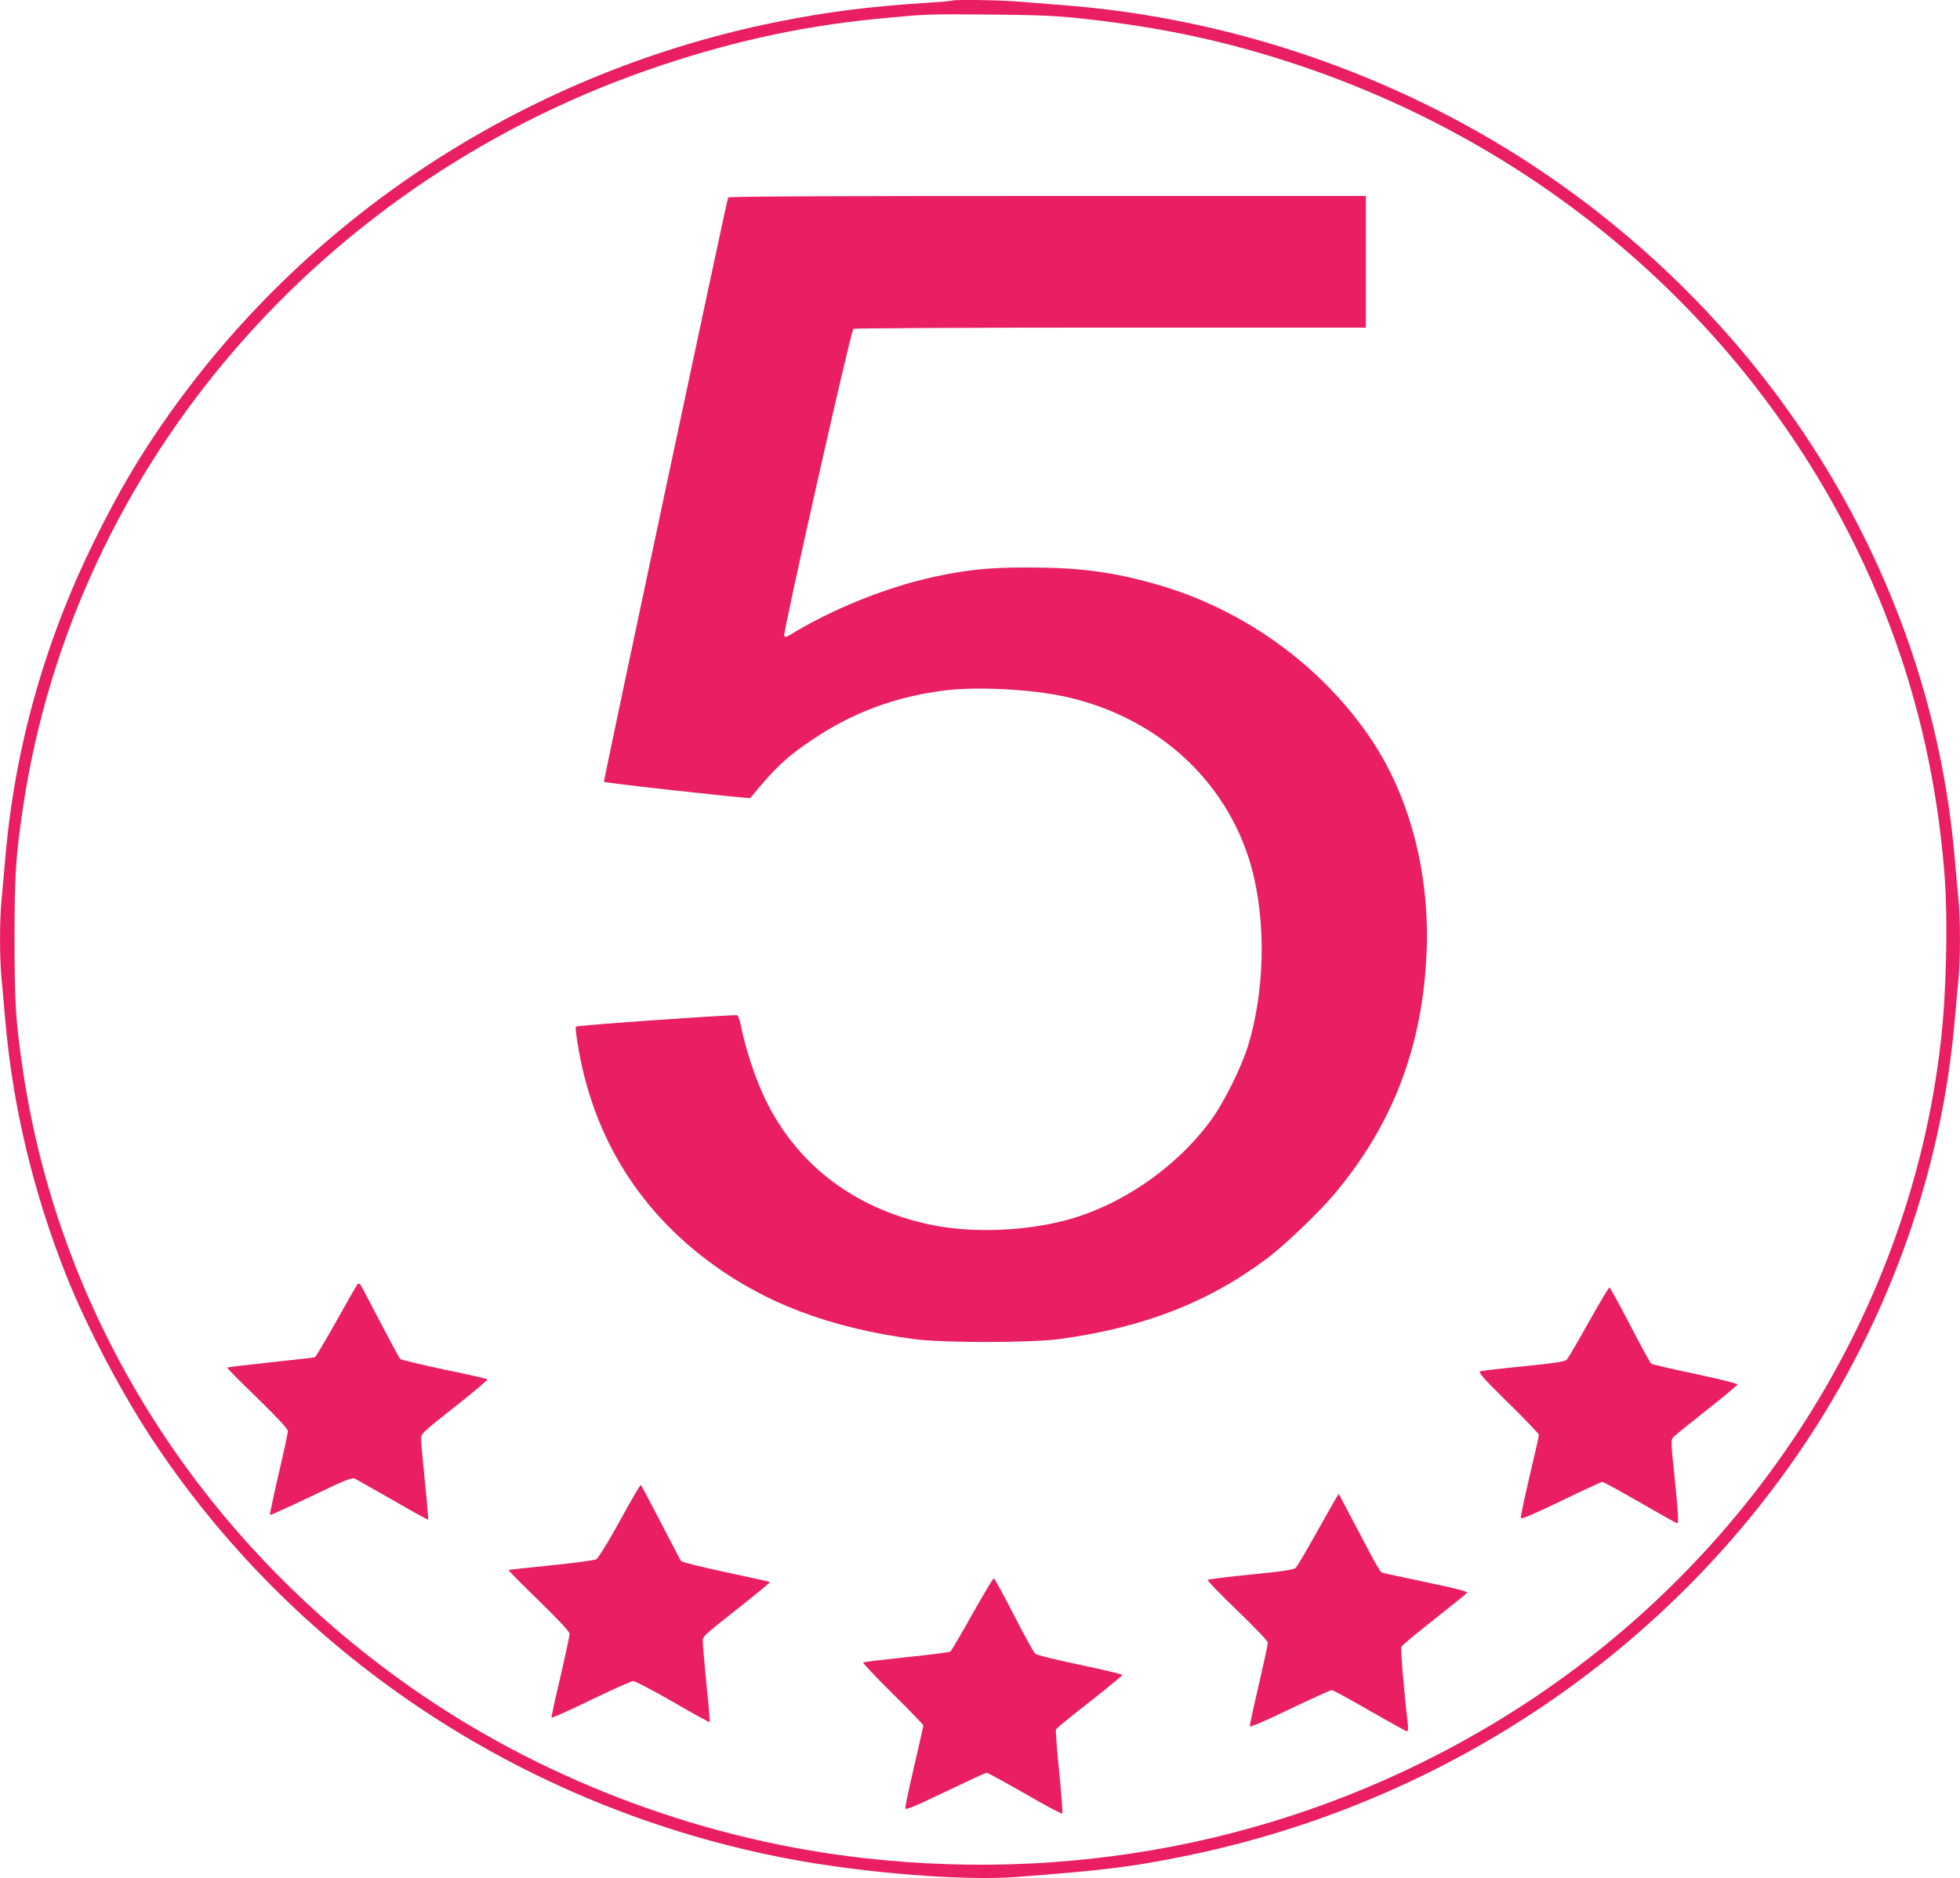
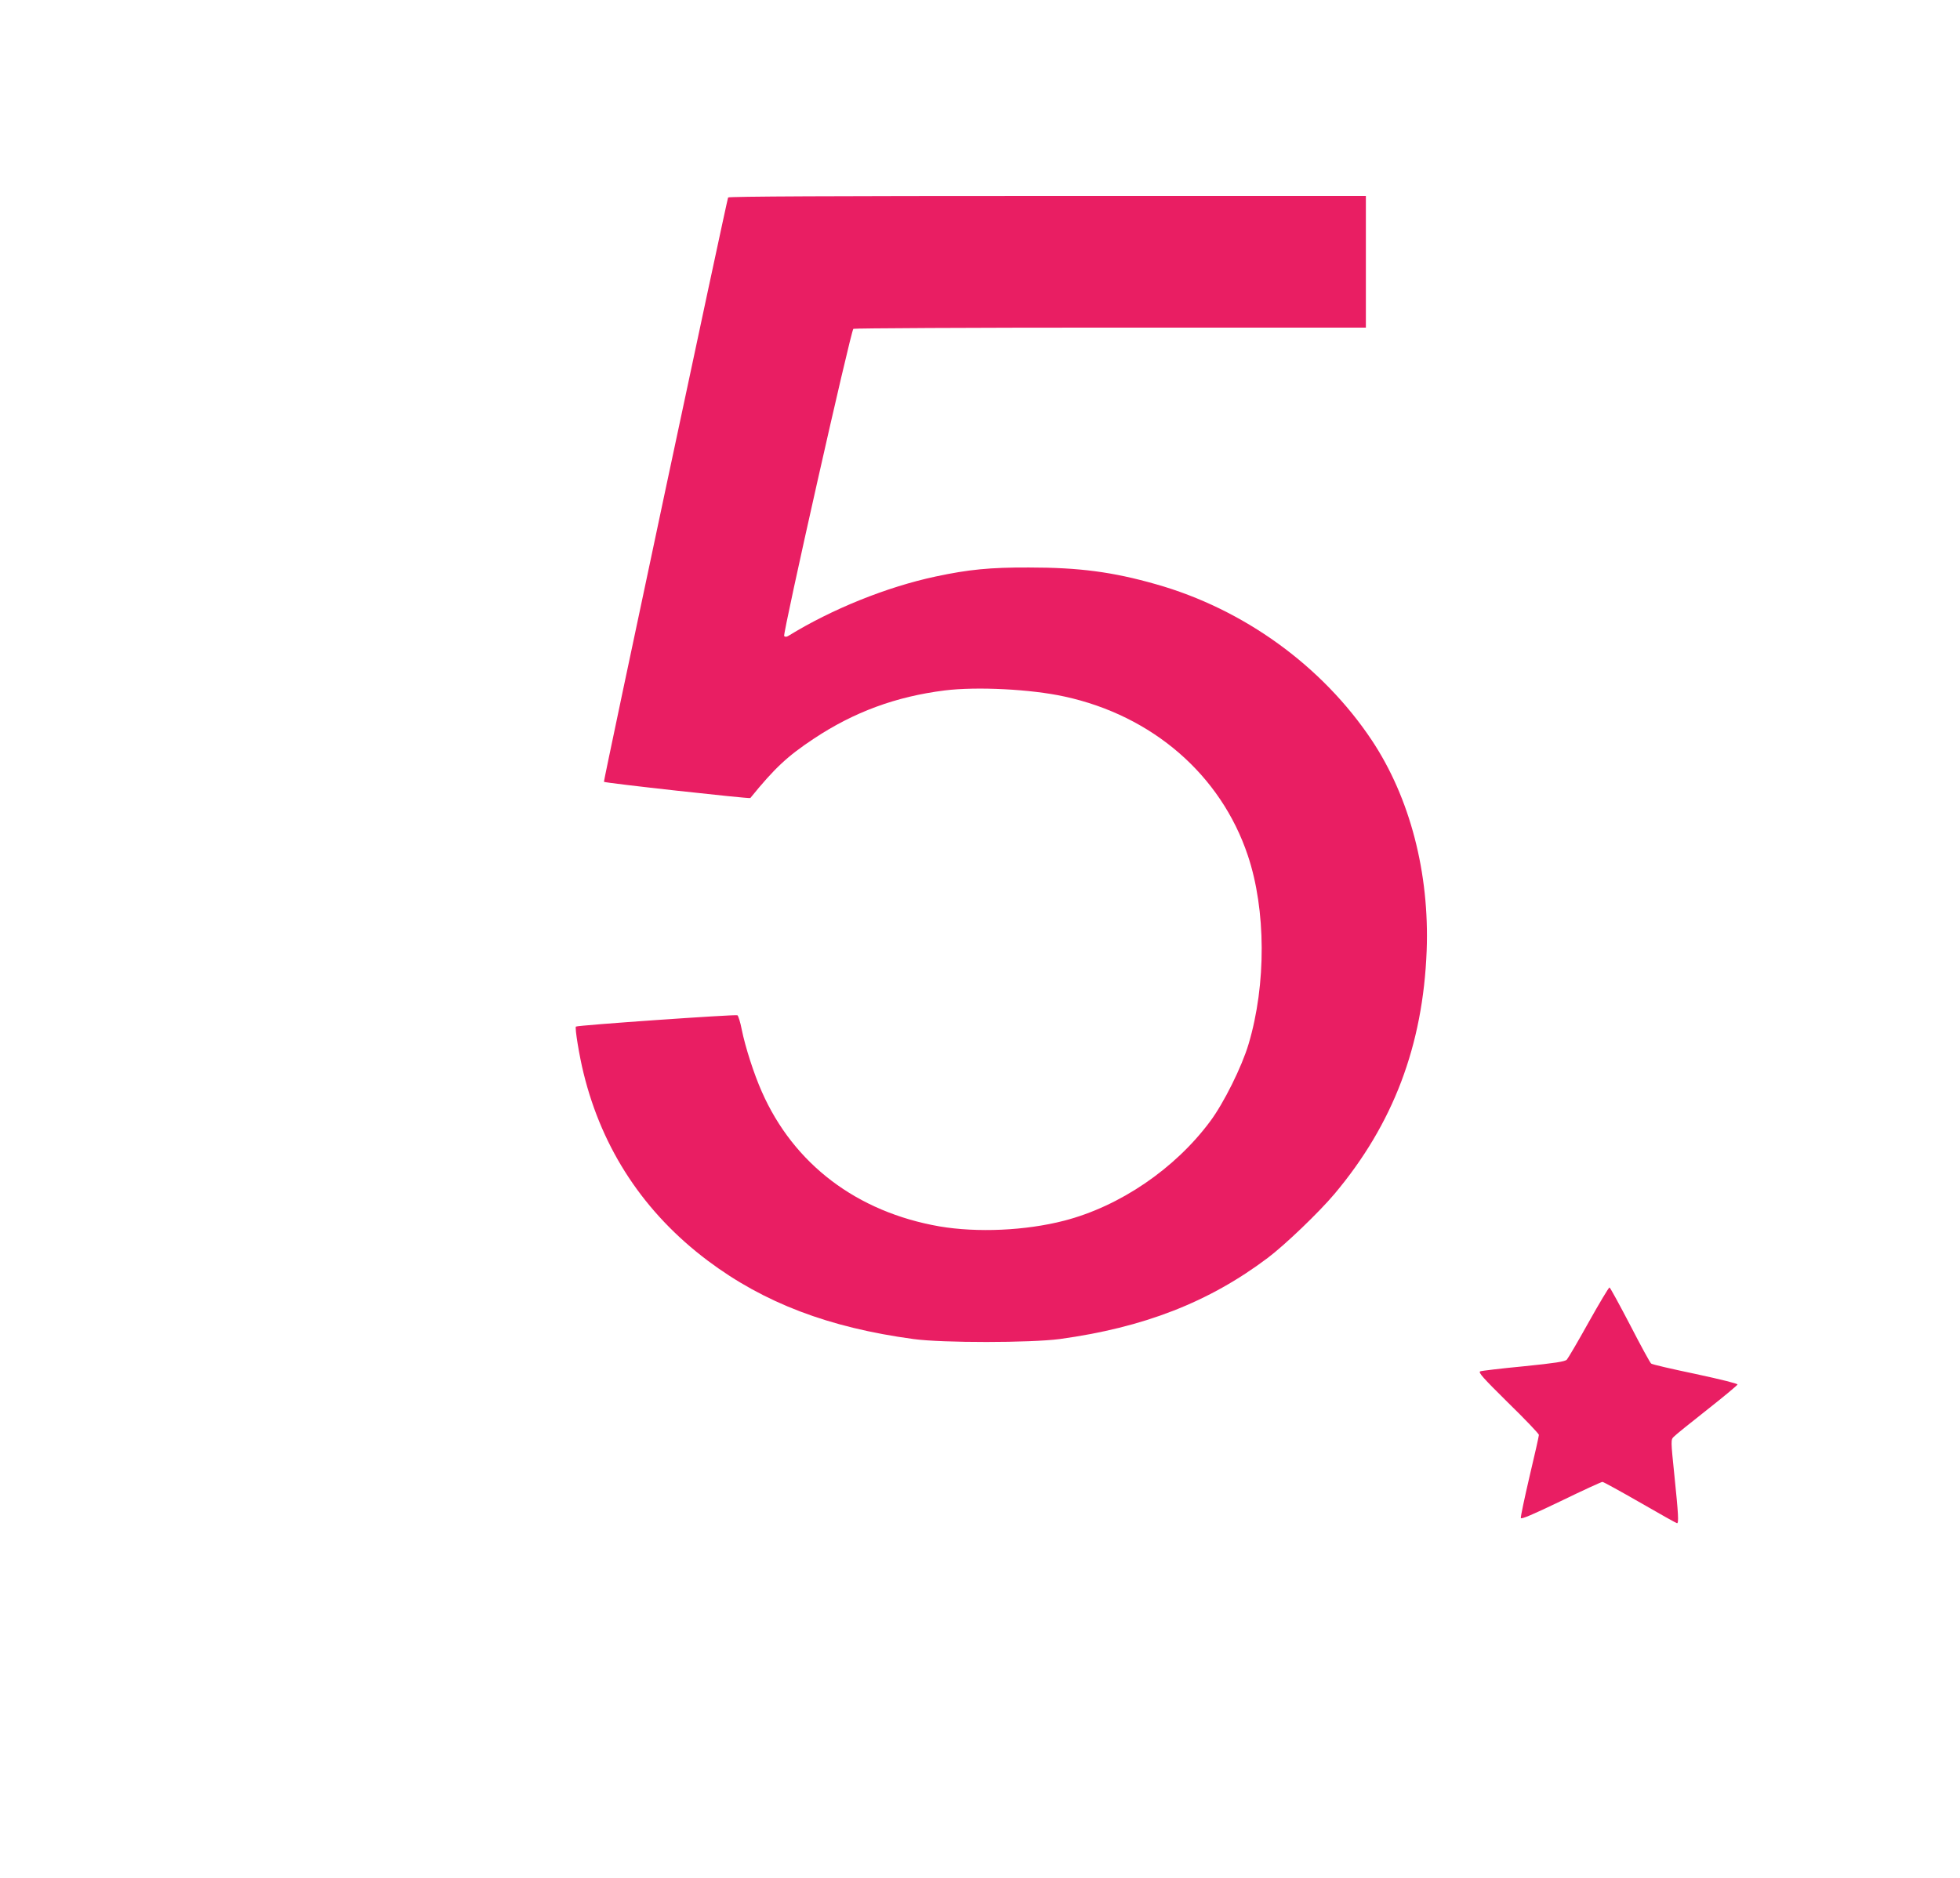
<svg xmlns="http://www.w3.org/2000/svg" version="1.0" width="1280pt" height="1227pt" viewBox="0 0 1280 1227" preserveAspectRatio="xMidYMid meet">
  <g transform="translate(0,1227) scale(0.1,-0.1)" fill="#e91e63" stroke="none">
-     <path d="M6219 12266 c-2 -2 -80 -9 -174 -15 -371 -24 -641 -58 -955 -121 -1613 -321 -3041 -1238 -3978 -2555 -192 -269 -337 -515 -497 -840 -323 -656 -518 -1349 -580 -2065 -8 -96 -20 -222 -25 -280 -13 -135 -13 -375 0 -510 5 -58 17 -184 25 -280 49 -561 182 -1117 397 -1660 136 -343 373 -792 588 -1111 944 -1406 2440 -2383 4140 -2703 483 -91 1134 -143 1475 -117 565 43 745 65 1075 131 1618 322 3050 1243 3985 2565 609 861 981 1867 1070 2895 8 96 20 219 25 273 13 126 13 398 0 524 -5 54 -17 177 -25 273 -157 1813 -1174 3480 -2760 4523 -901 592 -1968 957 -3045 1042 -107 8 -249 20 -315 25 -117 10 -417 14 -426 6z m826 -115 c543 -58 987 -154 1466 -317 1561 -531 2841 -1628 3569 -3059 355 -698 560 -1436 620 -2235 22 -296 11 -757 -26 -1080 -208 -1817 -1294 -3472 -2920 -4448 -1225 -735 -2650 -1042 -4099 -881 -1033 114 -2053 490 -2900 1067 -1420 968 -2359 2435 -2604 4072 -48 321 -56 446 -56 865 0 419 8 544 56 865 334 2228 1951 4107 4173 4845 499 166 960 263 1476 309 261 24 256 24 670 21 301 -3 426 -8 575 -24z" />
    <path d="M4755 10980 c-7 -12 -815 -3813 -811 -3817 8 -8 951 -112 956 -106 160 197 243 274 415 388 262 174 536 275 855 315 210 26 564 8 782 -40 575 -125 1021 -512 1197 -1038 119 -354 121 -843 5 -1232 -44 -148 -162 -386 -251 -505 -230 -310 -590 -555 -954 -649 -252 -65 -567 -79 -814 -37 -539 94 -952 407 -1160 880 -52 117 -108 292 -131 406 -9 47 -22 88 -28 93 -10 7 -1045 -65 -1055 -74 -8 -7 22 -192 50 -304 122 -499 396 -913 811 -1225 368 -276 790 -437 1344 -512 190 -26 764 -25 954 0 548 75 974 240 1359 530 114 86 335 298 436 418 384 457 578 970 602 1589 19 507 -109 999 -358 1374 -323 485 -837 858 -1411 1020 -281 80 -500 109 -828 109 -253 1 -395 -13 -610 -59 -319 -68 -678 -213 -962 -388 -11 -7 -21 -7 -27 -1 -11 12 436 1997 452 2007 7 4 762 8 1680 8 l1667 0 0 430 0 430 -2079 0 c-1401 0 -2082 -3 -2086 -10z" />
-     <path d="M2333 3878 c-6 -7 -68 -116 -138 -241 -71 -126 -133 -231 -139 -233 -6 -2 -136 -17 -290 -33 -153 -17 -280 -32 -282 -34 -3 -3 85 -92 196 -199 137 -134 200 -202 200 -216 0 -12 -27 -139 -61 -283 -33 -143 -58 -263 -56 -265 3 -3 123 52 268 121 227 109 267 125 287 116 12 -6 124 -70 249 -141 124 -72 227 -129 229 -127 2 2 -7 113 -21 248 -14 134 -25 260 -25 280 0 35 7 41 220 209 121 95 217 177 213 180 -4 4 -132 33 -283 64 -151 32 -280 63 -287 69 -6 7 -66 118 -133 247 -67 129 -125 239 -129 243 -4 4 -12 2 -18 -5z" />
    <path d="M10375 3633 c-70 -126 -134 -235 -143 -245 -13 -12 -74 -22 -282 -43 -146 -14 -273 -29 -283 -33 -15 -6 17 -42 182 -205 111 -108 201 -203 201 -210 0 -7 -27 -129 -61 -271 -33 -142 -59 -264 -57 -272 2 -10 79 23 262 111 142 69 264 125 271 125 6 0 117 -61 246 -135 128 -74 237 -135 241 -135 12 0 9 58 -17 310 -24 234 -24 235 -4 255 10 11 108 90 216 175 108 85 198 160 200 166 2 6 -107 33 -274 69 -153 32 -284 62 -290 68 -7 5 -69 119 -138 253 -70 134 -130 244 -134 244 -5 0 -66 -102 -136 -227z" />
-     <path d="M4148 2513 c-19 -32 -79 -138 -133 -237 -55 -98 -109 -184 -120 -191 -11 -7 -144 -25 -295 -40 -151 -15 -277 -29 -279 -31 -2 -2 87 -92 198 -200 131 -128 201 -203 201 -216 0 -12 -27 -138 -60 -281 -34 -143 -60 -263 -58 -267 2 -4 118 48 258 116 140 68 264 123 275 123 11 1 127 -60 258 -135 130 -76 239 -135 241 -133 3 2 -6 112 -20 244 -13 132 -24 257 -24 277 0 42 -16 27 263 248 99 78 177 143 175 146 -3 2 -132 31 -288 64 -156 33 -288 66 -292 73 -5 6 -65 121 -134 255 -69 133 -127 242 -129 242 -2 0 -19 -26 -37 -57z" />
-     <path d="M8722 2478 c-11 -18 -70 -123 -132 -233 -61 -110 -119 -207 -128 -216 -13 -13 -80 -23 -292 -44 -151 -15 -279 -31 -283 -35 -4 -4 82 -94 193 -200 120 -116 200 -200 200 -211 0 -11 -27 -135 -60 -277 -33 -141 -59 -262 -58 -269 2 -7 108 39 262 113 142 68 265 124 273 124 8 0 120 -61 248 -135 129 -74 239 -135 244 -135 6 0 8 19 5 48 -28 241 -48 494 -42 506 5 9 100 88 212 176 112 88 209 167 215 174 8 10 -46 24 -267 71 -152 32 -283 60 -289 63 -7 2 -47 70 -89 151 -42 80 -102 195 -134 254 l-57 109 -21 -34z" />
-     <path d="M6350 1726 c-72 -129 -137 -239 -143 -244 -7 -5 -136 -22 -287 -37 -151 -16 -278 -31 -283 -35 -4 -3 83 -95 193 -204 110 -108 200 -202 200 -207 0 -5 -27 -125 -60 -267 -33 -141 -59 -265 -58 -274 2 -13 53 8 262 108 142 68 263 124 269 124 7 0 119 -61 250 -136 130 -76 240 -134 244 -130 4 3 -5 126 -20 271 -14 146 -24 271 -21 278 3 7 102 88 220 180 118 93 214 172 214 176 0 4 -125 34 -277 66 -176 37 -284 64 -294 74 -9 9 -72 123 -139 254 -67 130 -125 237 -130 237 -5 0 -67 -105 -140 -234z" />
  </g>
</svg>